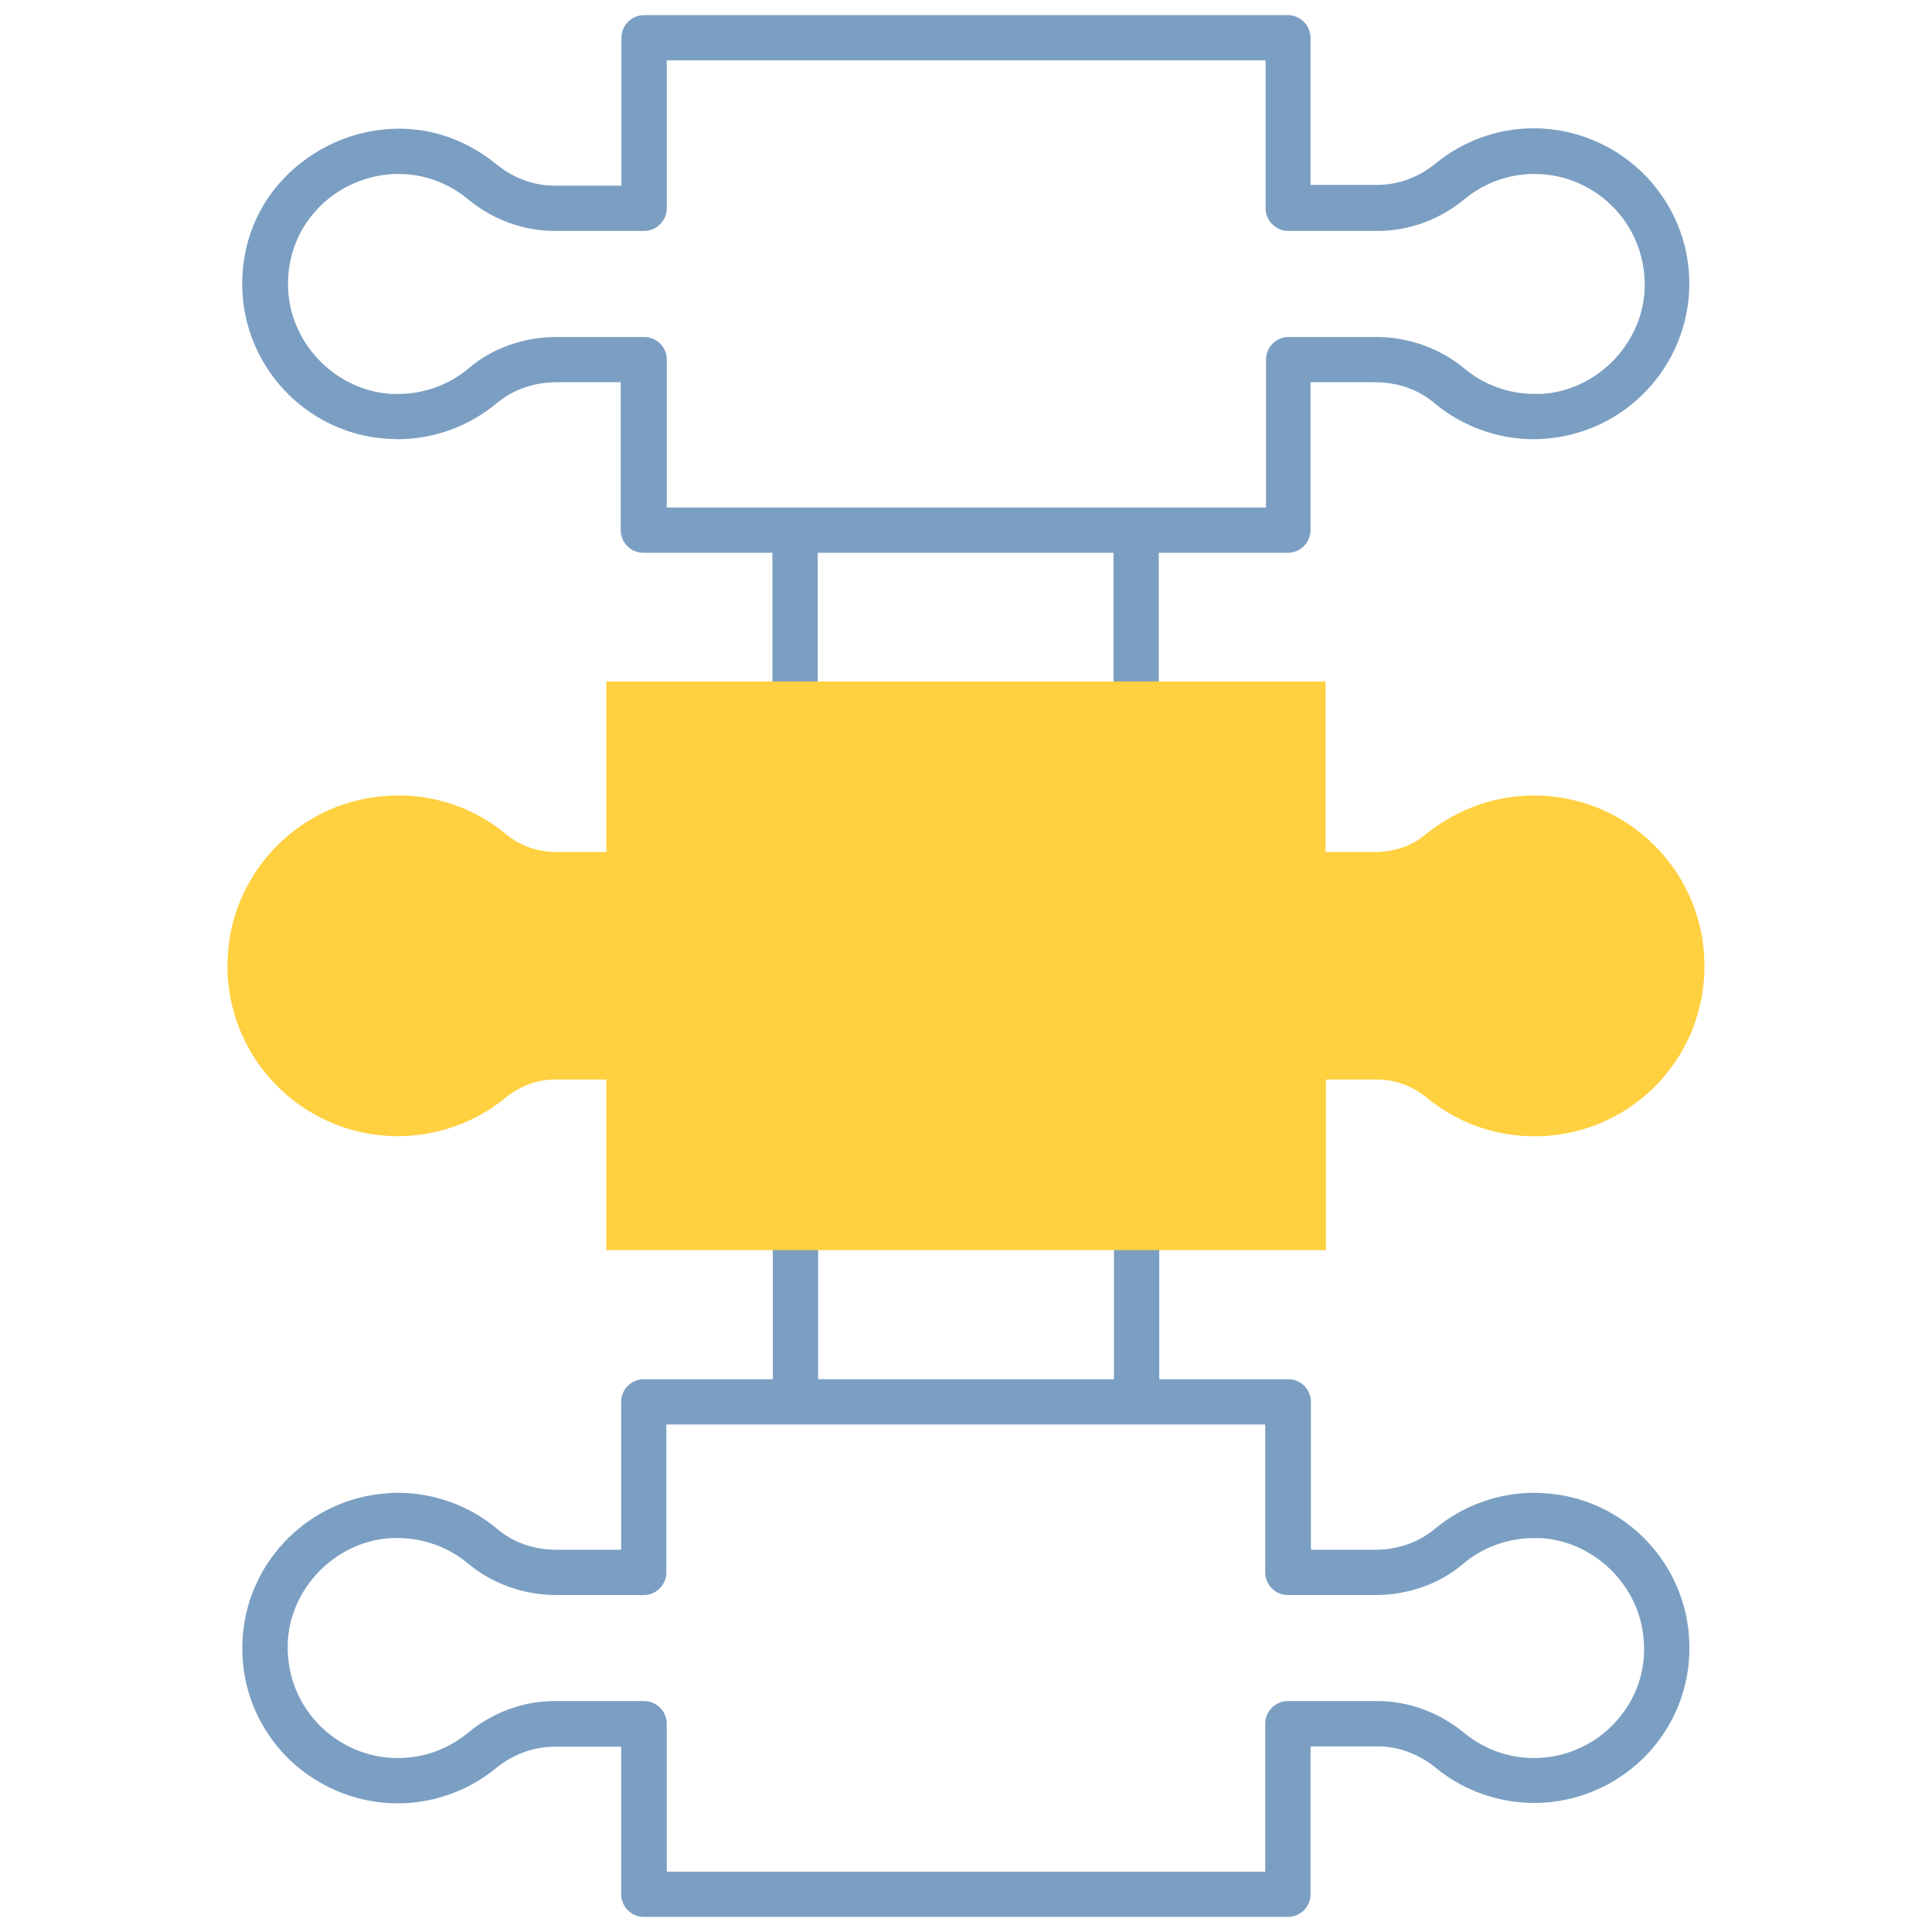
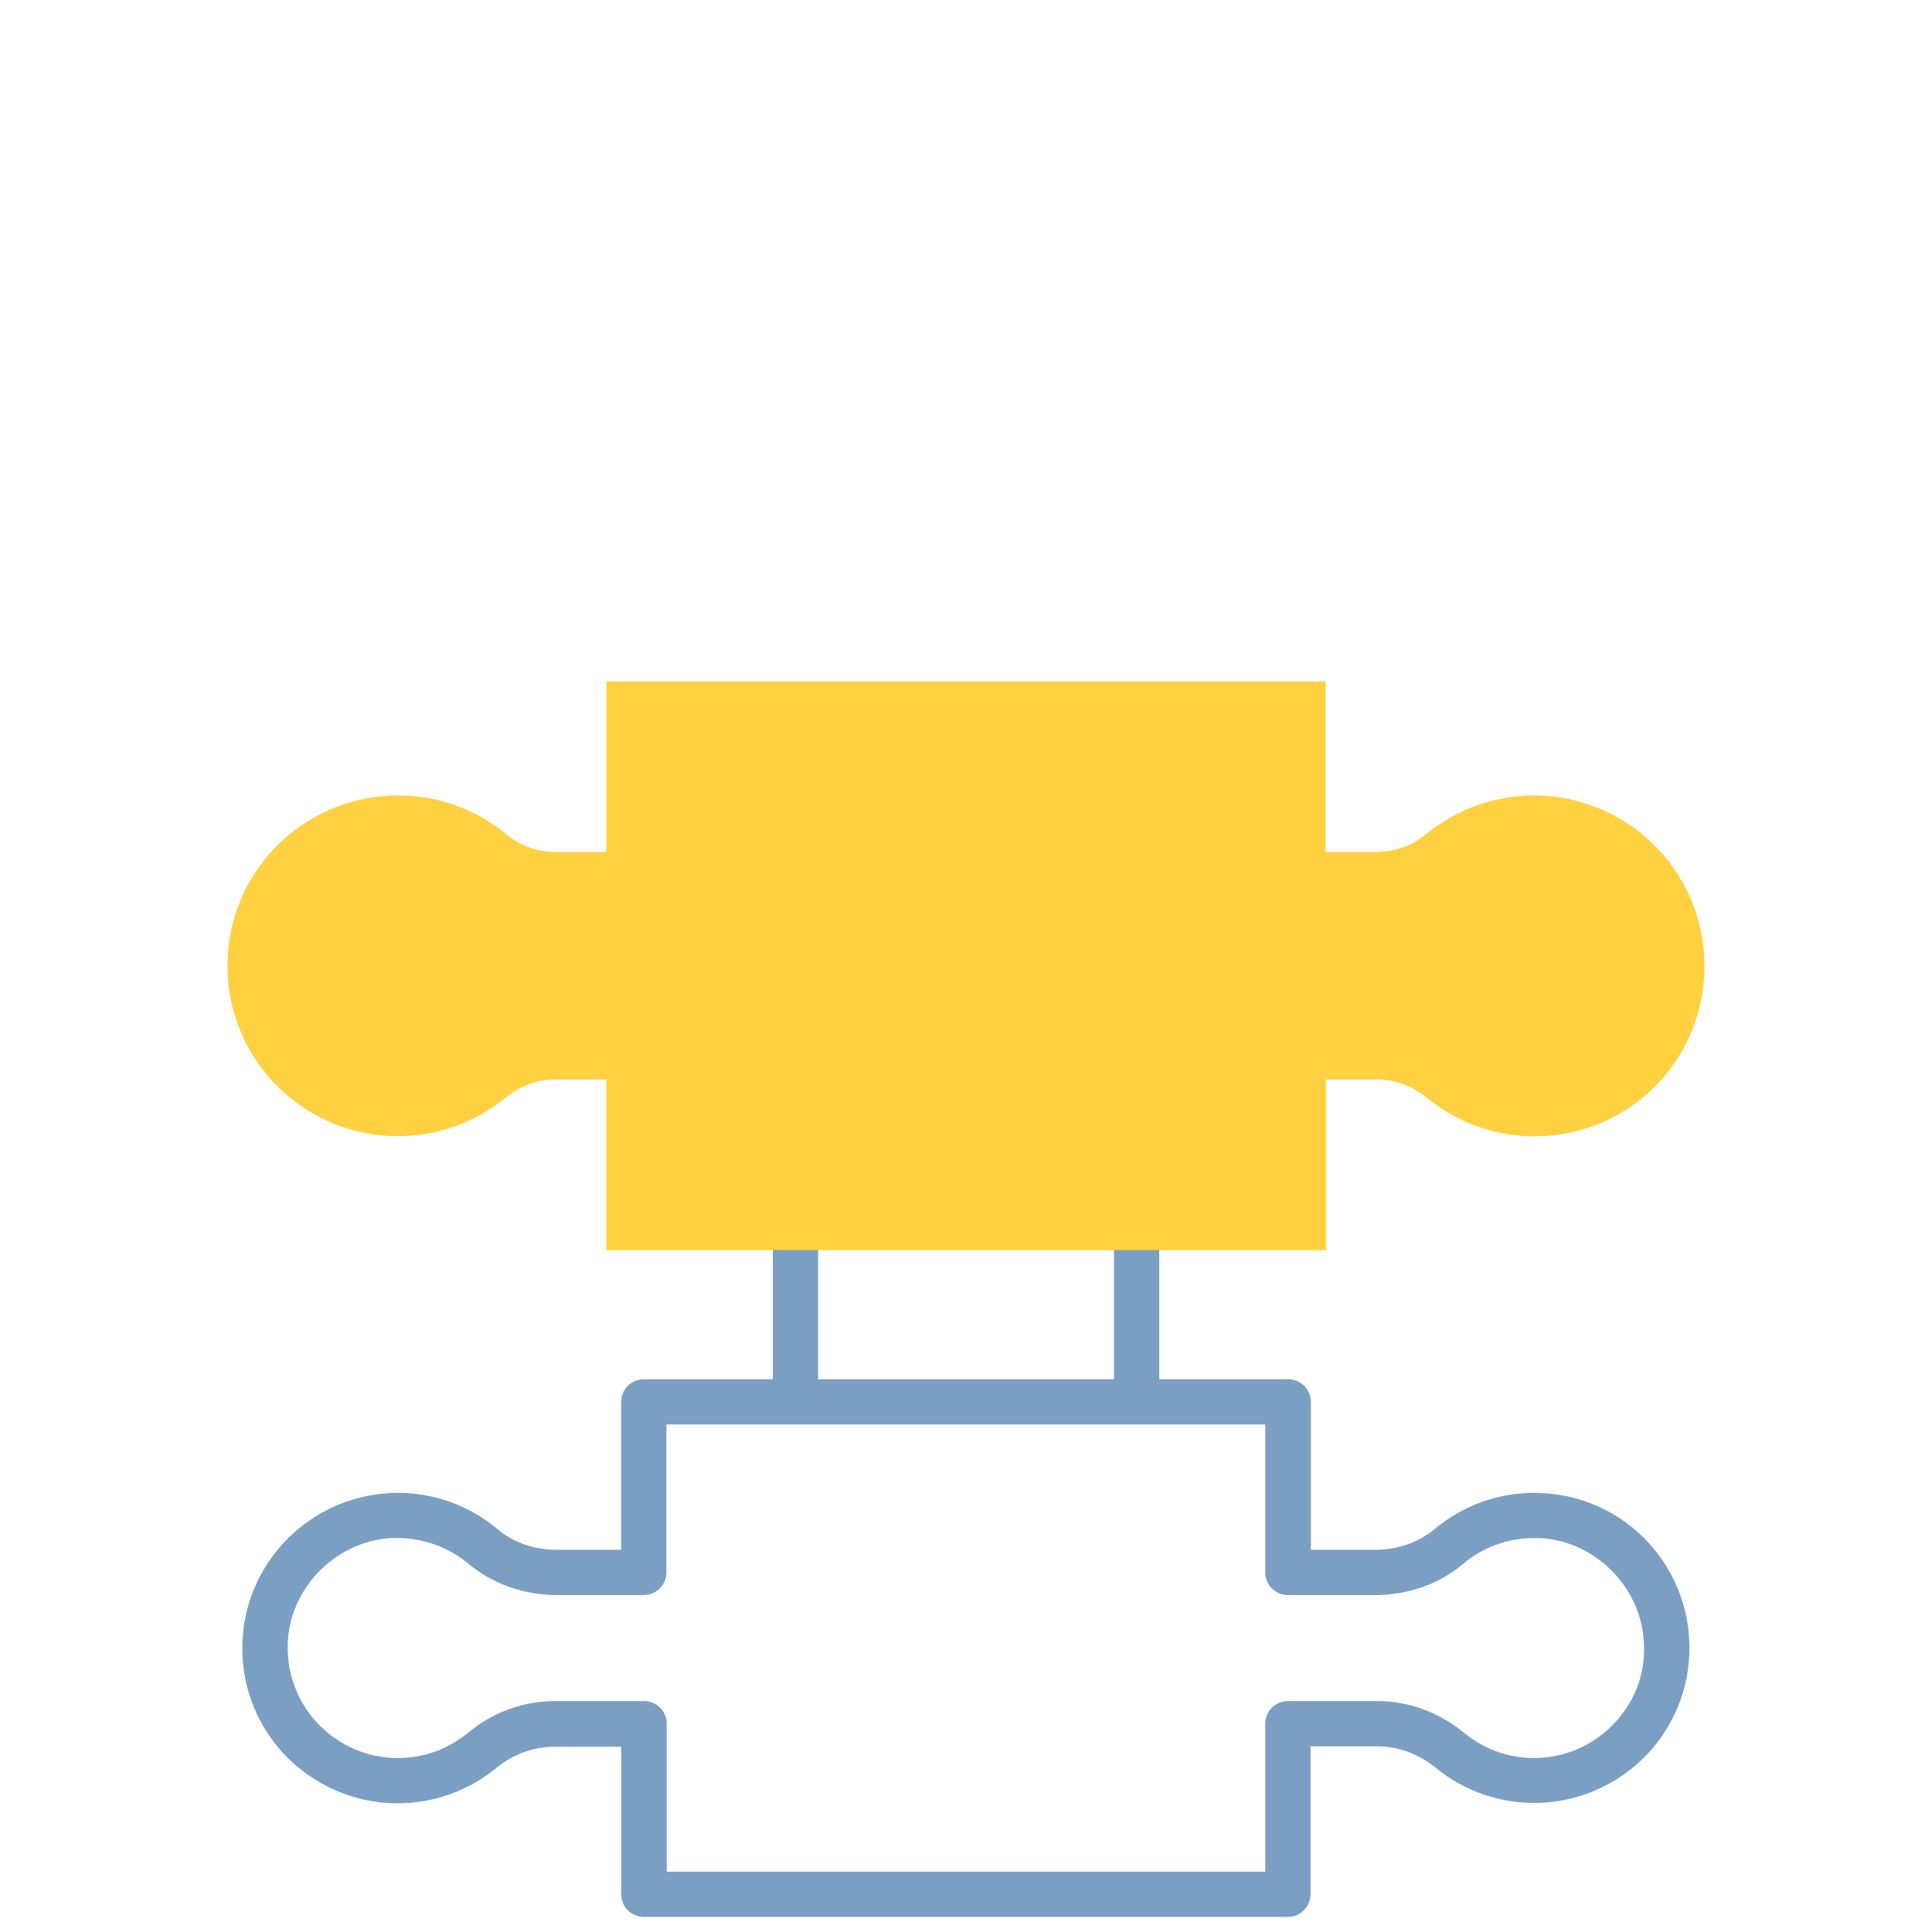
<svg xmlns="http://www.w3.org/2000/svg" fill="none" height="104" viewBox="0 0 104 104" width="104">
-   <path d="m20.922 23.623c.163 0 .325.02.467.02 1.97 0 3.859-.691 5.362-1.95.853-.711 1.991-1.117 3.189-1.117h2.661.812v.812 7.15c0 .67.548 1.219 1.219 1.219h6.134.812v.812 8.166c0 .67.548 1.219 1.219 1.219.67 0 1.219-.548 1.219-1.219v-8.166-.812h.812 14.3.812v.812 8.166c0 .67.548 1.219 1.219 1.219.67 0 1.219-.548 1.219-1.219v-8.166-.812h.812 6.134c.67 0 1.219-.548 1.219-1.219v-7.15-.812h.812 2.661c1.198 0 2.336.386 3.189 1.117 1.503 1.259 3.413 1.95 5.362 1.95.163 0 .325 0 .487-.02 4.184-.244 7.556-3.575 7.861-7.759.163-2.336-.63-4.57-2.234-6.297-1.584-1.686-3.799-2.661-6.114-2.661-1.93 0-3.798.67-5.281 1.889-.914.752-2.031 1.158-3.128 1.158h-2.803-.812v-.812-7.109c0-.67-.548-1.219-1.219-1.219h-34.653c-.67 0-1.219.548-1.219 1.219v7.15.812h-.812-2.803c-1.097 0-2.214-.406-3.128-1.158-1.523-1.239-3.331-1.909-5.22-1.909-2.356 0-4.631.995-6.256 2.722-1.564 1.666-2.336 3.88-2.174 6.236.305 4.184 3.677 7.516 7.861 7.739zm-3.859-12.35c1.137-1.219 2.742-1.909 4.388-1.909 1.361 0 2.641.467 3.717 1.341 1.341 1.117 3.006 1.726 4.672 1.726h4.834c.67 0 1.219-.548 1.219-1.219v-7.15-.812h.812 30.611.812v.812 7.15c0 .67.548 1.219 1.219 1.219h4.834c1.666 0 3.331-.609 4.672-1.726 1.077-.873 2.356-1.341 3.758-1.341 1.645 0 3.209.691 4.327 1.889 1.137 1.219 1.686 2.803 1.584 4.469-.203 2.905-2.641 5.322-5.566 5.484-.122 0-.224 0-.345 0-1.381 0-2.742-.487-3.798-1.381-1.3-1.077-2.986-1.686-4.753-1.686h-4.692c-.67 0-1.219.548-1.219 1.219v7.15.812h-.812-30.631-.812v-.812-7.15c0-.67-.548-1.219-1.219-1.219h-4.692c-1.767 0-3.474.589-4.753 1.686-1.056.894-2.417 1.381-3.798 1.381-.122 0-.223 0-.345 0-2.925-.163-5.362-2.58-5.566-5.484-.122-1.666.426-3.25 1.544-4.449z" fill="#7b9fc3" />
  <path d="m83.078 80.378c-.163 0-.325-.02-.487-.02-1.95 0-3.859.691-5.362 1.95-.853.711-1.991 1.117-3.189 1.117h-2.661-.812v-.812-7.15c0-.67-.548-1.219-1.219-1.219h-6.134-.812v-.812-8.166c0-.67-.548-1.219-1.219-1.219s-1.219.548-1.219 1.219v8.166.812h-.812-14.3-.812v-.812-8.166c0-.67-.548-1.219-1.219-1.219s-1.219.548-1.219 1.219v8.166.812h-.812-6.134c-.67 0-1.219.548-1.219 1.219v7.15.812h-.812-2.661c-1.198 0-2.336-.386-3.189-1.117-1.503-1.259-3.392-1.95-5.362-1.95-.163 0-.325 0-.487.02-4.184.244-7.577 3.575-7.861 7.759-.163 2.336.63 4.57 2.214 6.277 1.584 1.686 3.819 2.661 6.114 2.661 1.93 0 3.819-.67 5.302-1.889.914-.751 2.031-1.158 3.128-1.158h2.803.812v.812 7.129c0 .671.548 1.219 1.219 1.219h34.673c.67 0 1.219-.548 1.219-1.219v-7.15-.812h.812 2.803c1.097 0 2.214.406 3.128 1.158 1.483 1.219 3.372 1.889 5.302 1.889 2.316 0 4.53-.975 6.114-2.661 1.584-1.706 2.377-3.941 2.214-6.277-.284-4.184-3.656-7.516-7.841-7.739zm3.839 12.37c-1.117 1.198-2.701 1.889-4.327 1.889-1.381 0-2.681-.467-3.758-1.341-1.341-1.117-3.006-1.727-4.672-1.727h-4.834c-.67 0-1.219.548-1.219 1.219v7.15.813h-.812-30.591-.812v-.813-7.15c0-.67-.548-1.219-1.219-1.219h-4.834c-1.666 0-3.331.609-4.672 1.727-1.077.873-2.356 1.341-3.758 1.341-1.645 0-3.209-.691-4.327-1.889-1.137-1.219-1.686-2.803-1.584-4.469.203-2.905 2.641-5.322 5.566-5.484h.345c1.381 0 2.742.487 3.799 1.381 1.3 1.077 2.986 1.686 4.753 1.686h4.692c.67 0 1.219-.548 1.219-1.219v-7.15-.812h.812 30.611.812v.812 7.15c0 .67.548 1.219 1.219 1.219h4.692c1.767 0 3.473-.589 4.753-1.686 1.056-.894 2.417-1.381 3.799-1.381h.345c2.925.163 5.362 2.58 5.566 5.484.142 1.686-.427 3.25-1.564 4.469z" fill="#7b9fc3" />
  <path d="m91.731 51.349c-.325-4.591-4.022-8.247-8.613-8.511-2.336-.142-4.611.63-6.419 2.112-.711.589-1.666.914-2.681.914h-2.661v-9.181h-38.716v9.181h-2.661c-1.016 0-1.97-.325-2.681-.914-1.788-1.503-4.062-2.255-6.419-2.112-4.591.264-8.308 3.92-8.613 8.511-.366 5.423 3.941 9.811 9.141 9.811 2.112 0 4.184-.731 5.809-2.072.772-.63 1.706-.975 2.62-.975h2.803v9.181h38.736v-9.181h2.803c.914 0 1.848.345 2.62.975 3.758 3.087 9.242 2.681 12.512-.833 1.726-1.869 2.6-4.327 2.417-6.906z" fill="#ffd040" />
</svg>